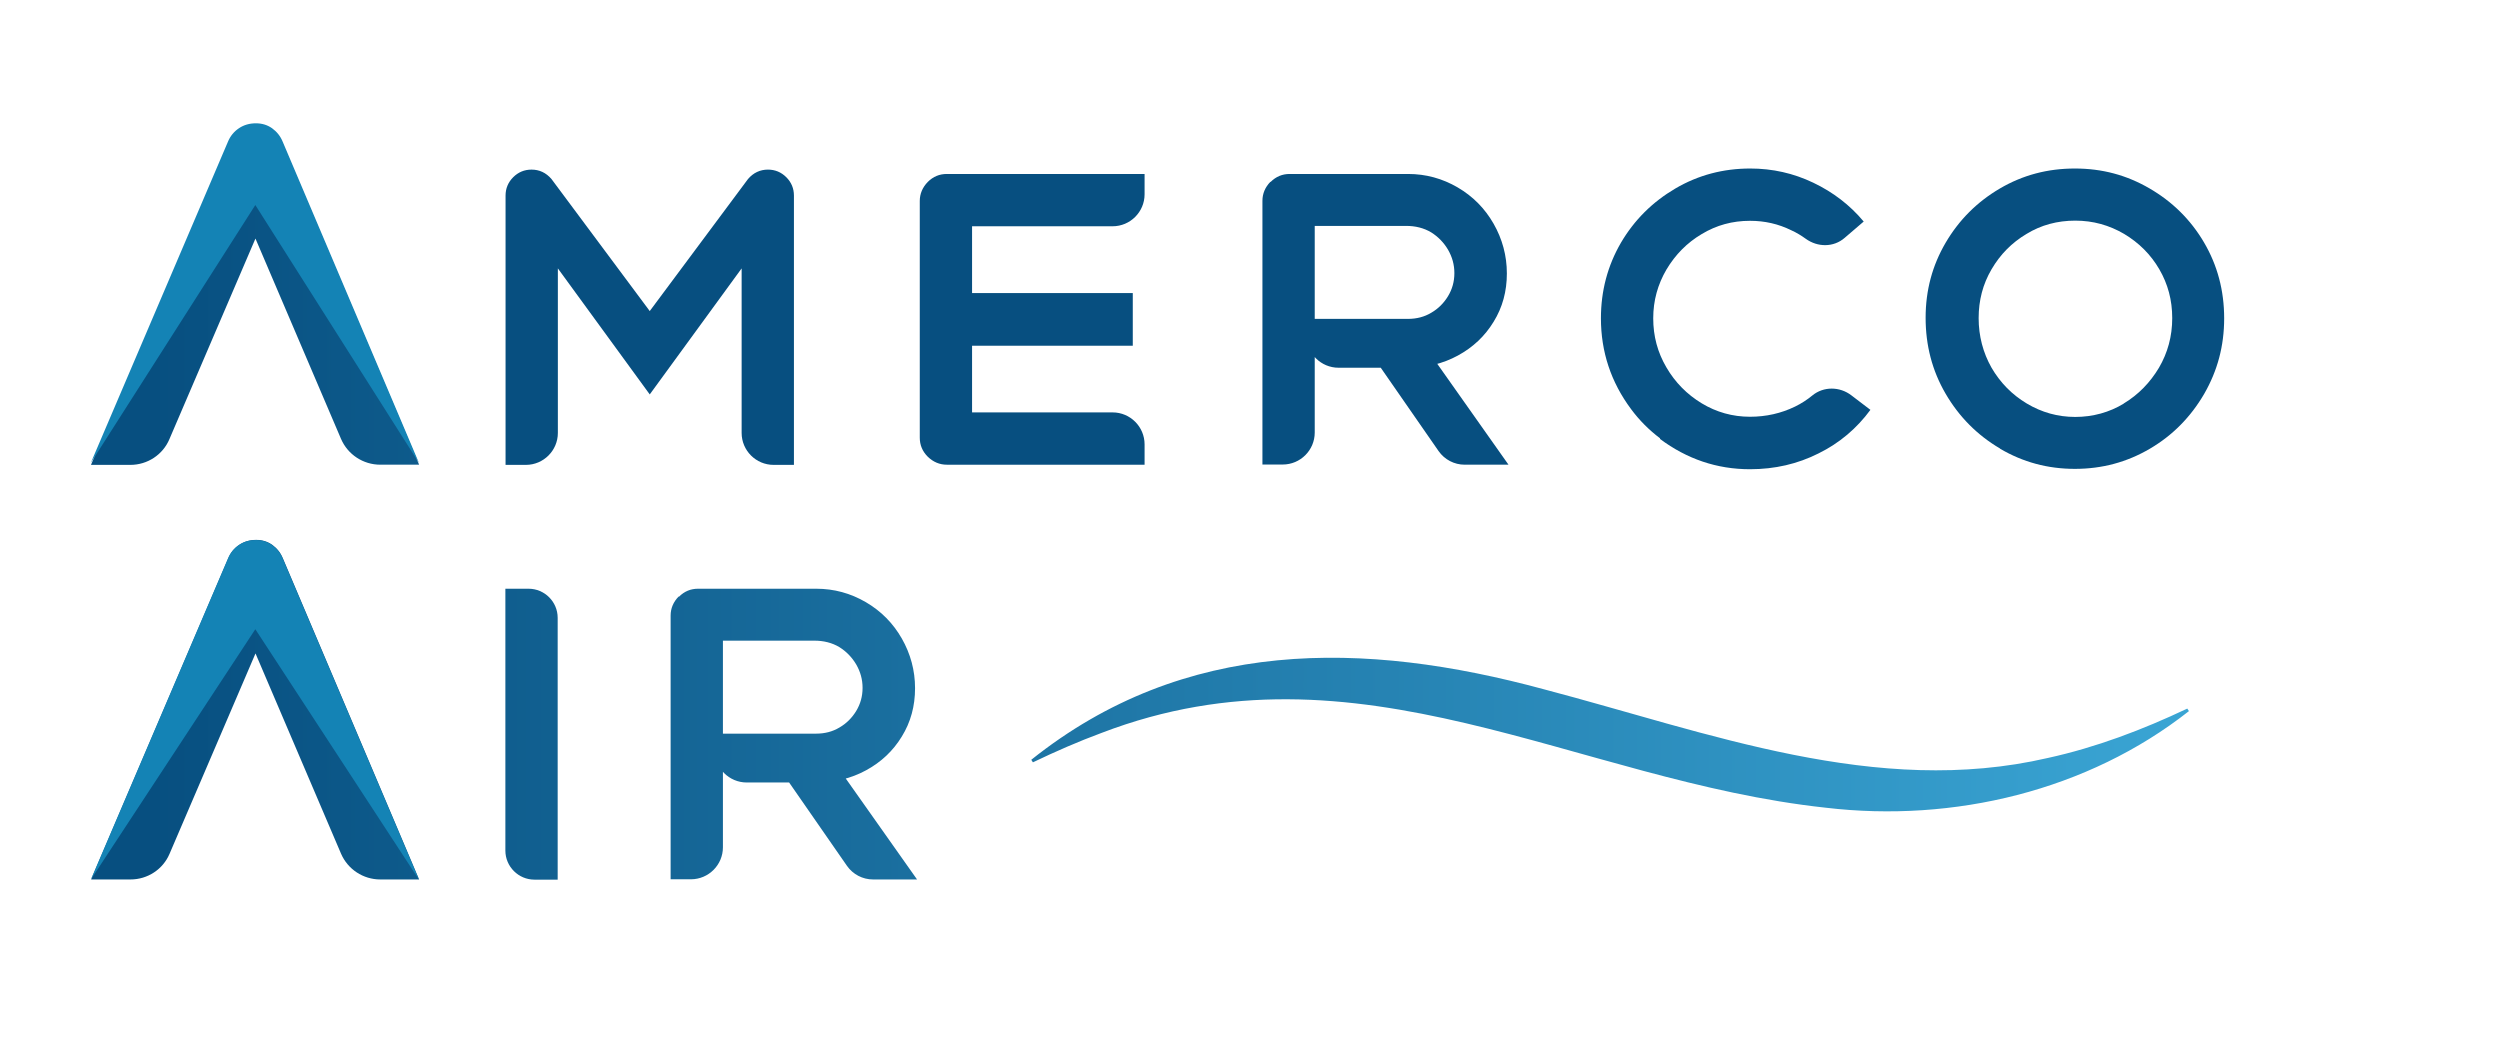
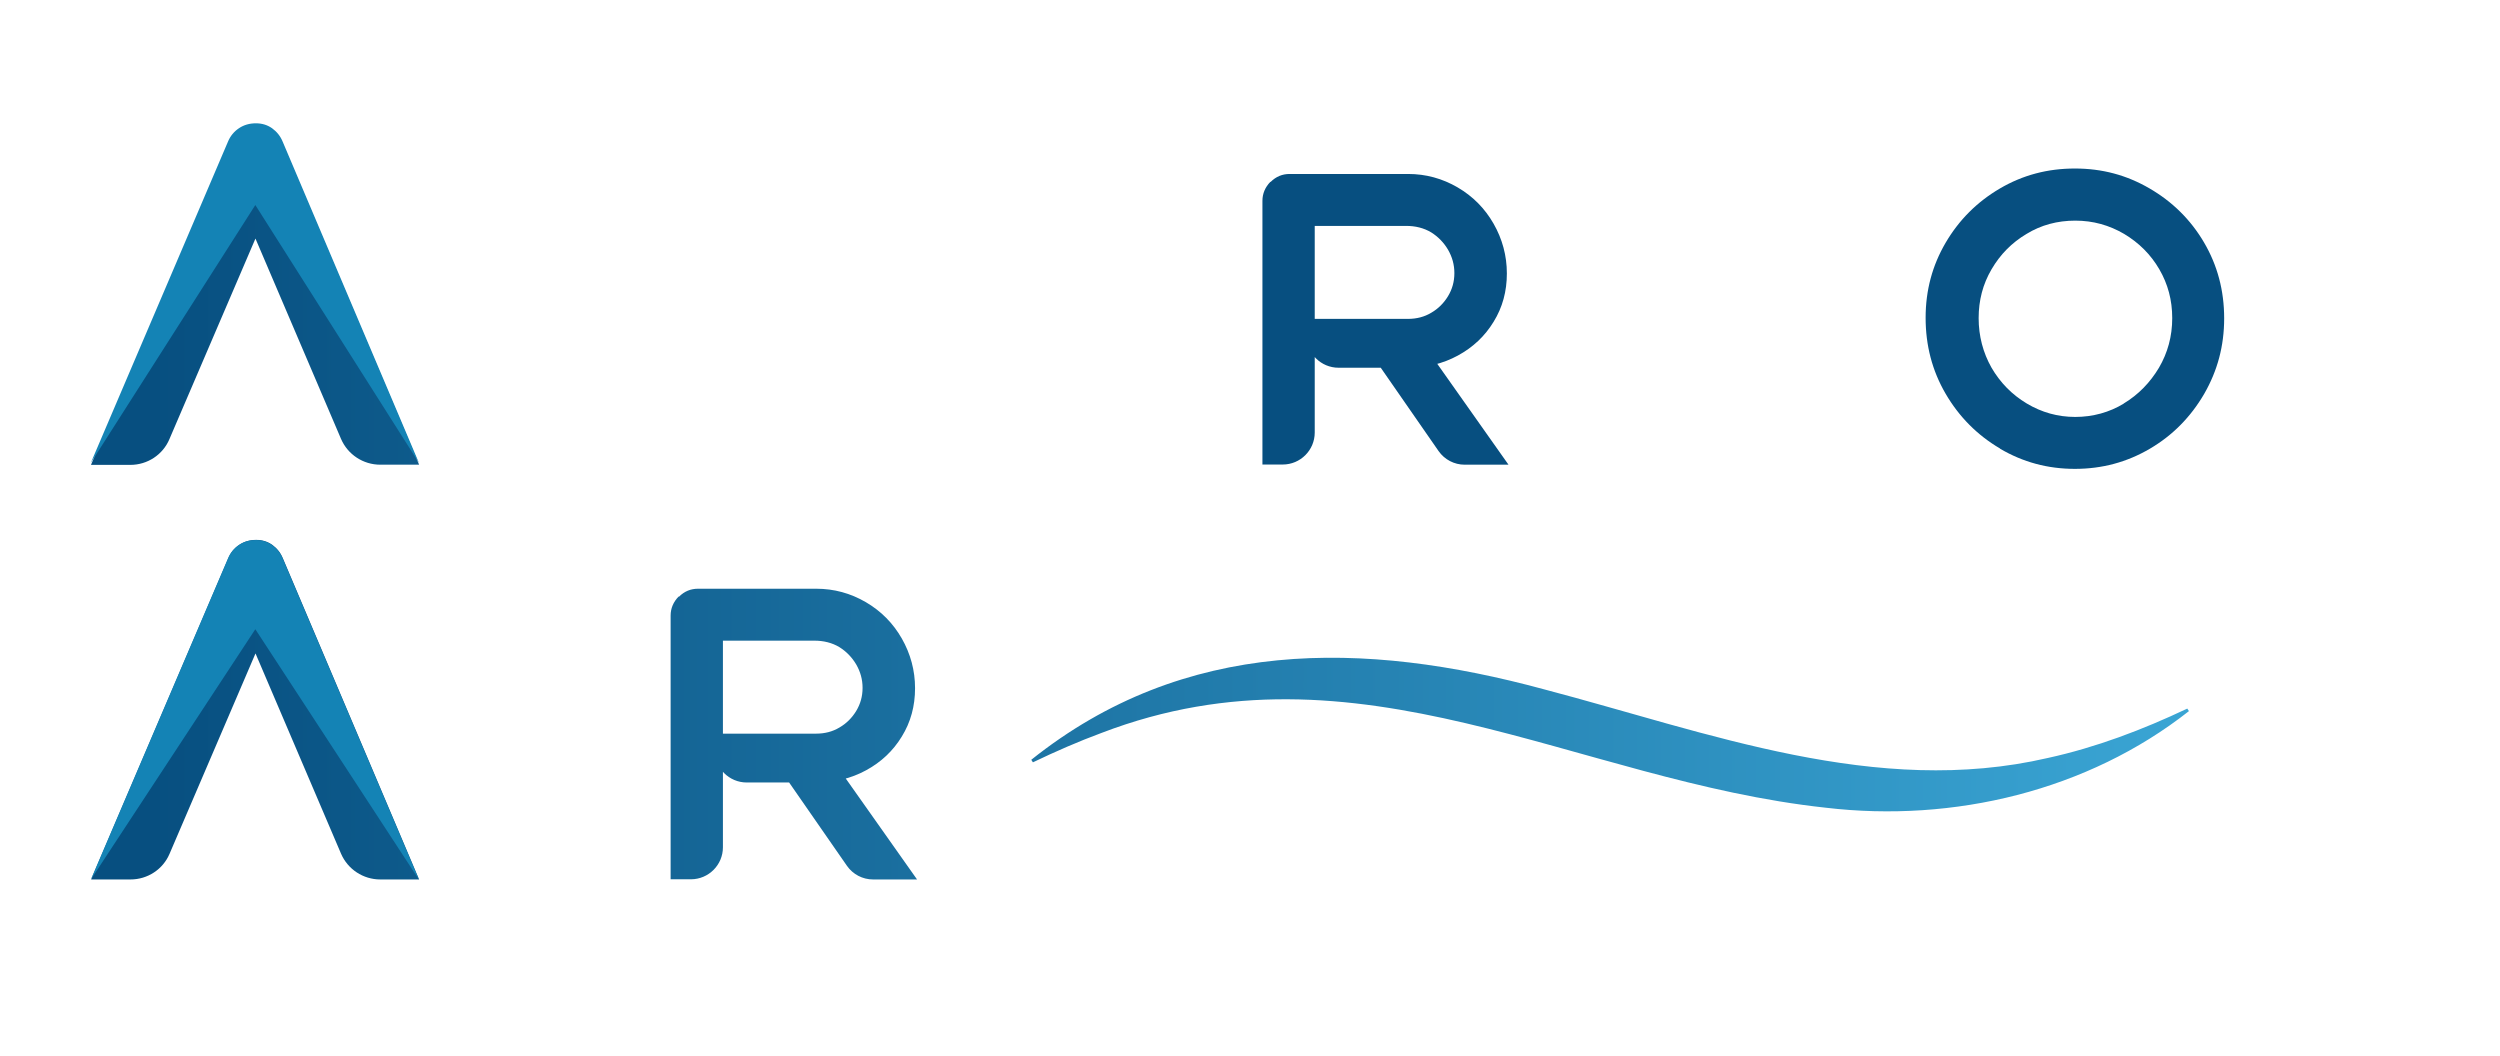
<svg xmlns="http://www.w3.org/2000/svg" xmlns:xlink="http://www.w3.org/1999/xlink" id="Layer_6" data-name="Layer 6" viewBox="0 0 137.67 58.13">
  <defs>
    <style>      .cls-1 {        fill: url(#linear-gradient);      }      .cls-1, .cls-2, .cls-3, .cls-4, .cls-5, .cls-6, .cls-7 {        stroke-width: 0px;      }      .cls-2 {        fill: url(#linear-gradient-5);      }      .cls-3 {        fill: #1483b5;      }      .cls-4 {        fill: url(#linear-gradient-2);      }      .cls-5 {        fill: url(#linear-gradient-3);      }      .cls-6 {        fill: #074f80;      }      .cls-7 {        fill: url(#linear-gradient-4);      }    </style>
    <linearGradient id="linear-gradient" x1="120.98" y1="40.45" x2="8.15" y2="40.45" gradientUnits="userSpaceOnUse">
      <stop offset="0" stop-color="#3aa5d4" />
      <stop offset="1" stop-color="#074f80" />
    </linearGradient>
    <linearGradient id="linear-gradient-2" x1="120.98" y1="16.25" x2="8.15" y2="16.25" xlink:href="#linear-gradient" />
    <linearGradient id="linear-gradient-3" x1="120.98" y1="39.09" x2="8.15" y2="39.09" xlink:href="#linear-gradient" />
    <linearGradient id="linear-gradient-4" x1="120.98" y1="40.43" x2="8.15" y2="40.43" xlink:href="#linear-gradient" />
    <linearGradient id="linear-gradient-5" x1="120.98" y1="40.43" x2="8.15" y2="40.43" xlink:href="#linear-gradient" />
  </defs>
  <path class="cls-1" d="M56.79,41.84c8.43-6.73,18.29-6.58,28.24-3.88,9.05,2.38,18.3,5.97,27.74,3.78,2.65-.58,5.21-1.55,7.68-2.72l.09.14c-5.58,4.39-12.96,6.15-19.99,5.32-13.81-1.49-25.75-9.54-39.89-4.12-1.27.47-2.53,1.02-3.78,1.62l-.09-.14h0Z" />
-   <path class="cls-6" d="M43.3,9.76c-.28-.28-.62-.42-1.01-.42-.43,0-.8.17-1.1.52l-5.41,7.27-5.41-7.27c-.3-.35-.67-.52-1.1-.52-.39,0-.73.14-1.01.42-.28.28-.42.62-.42,1.01v14.83h1.12c.97,0,1.76-.79,1.76-1.76v-9.06l5.06,6.94,5.06-6.94v9.06c0,.97.79,1.76,1.76,1.76h1.12v-14.83c0-.39-.14-.73-.42-1.01Z" />
-   <path class="cls-6" d="M51.09,25.15c-.3-.3-.44-.65-.44-1.05v-13.03c0-.4.15-.75.44-1.05.3-.3.65-.44,1.05-.44h10.89v1.12c0,.97-.79,1.76-1.76,1.76h-8.5l.76-.76v11.77l-.76-.76h8.5c.97,0,1.76.79,1.76,1.76v1.12h-10.89c-.4,0-.75-.15-1.05-.44ZM53.01,16.14h9.37v2.9h-9.37v-2.9Z" />
  <path class="cls-6" d="M69.97,10.02c.3-.3.65-.44,1.05-.44h6.52c.98,0,1.89.25,2.73.74.84.49,1.5,1.16,1.98,2,.48.84.73,1.76.73,2.74s-.24,1.87-.73,2.66c-.48.79-1.14,1.41-1.97,1.86-.83.45-1.74.67-2.74.67h-3.83c-.97,0-1.76-.79-1.76-1.76v-.93h5.58c.48,0,.91-.11,1.29-.34.38-.22.69-.53.92-.91.23-.38.35-.8.35-1.27s-.12-.89-.35-1.29c-.23-.39-.54-.71-.92-.95-.41-.25-.89-.36-1.37-.36h-5.81s.76-.76.76-.76v12.14c0,.97-.79,1.76-1.76,1.76h-1.12v-14.52c0-.4.15-.75.44-1.05ZM75.56,19.58l2.27-1.41,5.24,7.42h-2.41c-.58,0-1.11-.28-1.44-.75l-3.65-5.26Z" />
-   <path class="cls-6" d="M91.42,24.14c-.61-.46-1.15-1-1.6-1.61-1.11-1.49-1.66-3.16-1.66-5,0-1.52.37-2.9,1.1-4.16.74-1.26,1.74-2.25,3-2.99,1.26-.74,2.64-1.1,4.12-1.1,1.23,0,2.38.26,3.47.78,1.09.52,2.02,1.23,2.78,2.14l-1.05.9c-.61.53-1.49.52-2.14.05-.25-.18-.51-.34-.8-.47-.71-.35-1.46-.52-2.27-.52-.97,0-1.85.24-2.66.73-.81.48-1.45,1.13-1.94,1.95-.48.82-.73,1.71-.73,2.69s.24,1.88.73,2.71c.48.82,1.13,1.48,1.94,1.97.81.49,1.7.74,2.66.74.89,0,1.72-.19,2.48-.56.35-.17.67-.38.95-.61.62-.51,1.51-.5,2.15-.01l1.05.8c-.75,1.02-1.7,1.83-2.86,2.4-1.15.58-2.41.87-3.77.87-1.82,0-3.47-.56-4.96-1.67Z" />
  <path class="cls-6" d="M110.14,24.7c-1.26-.74-2.26-1.75-3-3.02-.74-1.27-1.1-2.66-1.1-4.18s.37-2.88,1.1-4.13c.74-1.26,1.73-2.25,2.99-2.99,1.26-.74,2.63-1.1,4.13-1.1s2.84.36,4.1,1.09c1.26.73,2.27,1.72,3.01,2.98.74,1.26,1.11,2.65,1.11,4.18s-.37,2.89-1.1,4.16c-.74,1.27-1.73,2.28-2.99,3.02-1.26.74-2.63,1.11-4.13,1.11s-2.86-.37-4.12-1.11ZM116.95,22.22c.81-.49,1.45-1.15,1.94-1.97.48-.82.73-1.73.73-2.73s-.24-1.88-.71-2.69-1.12-1.46-1.94-1.95c-.82-.48-1.71-.73-2.69-.73s-1.88.24-2.68.73c-.81.48-1.45,1.13-1.93,1.95-.48.82-.71,1.71-.71,2.69s.24,1.9.71,2.73c.48.82,1.12,1.48,1.94,1.97.82.49,1.71.74,2.67.74s1.88-.25,2.68-.74Z" />
  <g>
    <g>
      <path class="cls-4" d="M14.06,13.12l4.72,11.05c.37.86,1.22,1.42,2.16,1.42h2.14L15.57,7.92c-.13-.32-.33-.56-.59-.75-.26-.18-.55-.27-.88-.27-.35,0-.66.09-.93.27-.27.18-.48.43-.61.75l-7.55,17.68h2.17c.94,0,1.79-.56,2.15-1.42l4.74-11.05Z" />
      <path class="cls-5" d="M14.06,35.96l4.72,11.05c.37.86,1.22,1.42,2.16,1.42h2.14l-7.5-17.68c-.13-.32-.33-.56-.59-.75-.26-.18-.55-.27-.88-.27-.35,0-.66.09-.93.27-.27.18-.48.43-.61.75l-7.55,17.68h2.17c.94,0,1.79-.56,2.15-1.42l4.74-11.05Z" />
      <path class="cls-3" d="M14.98,30.01c-.26-.18-.55-.27-.89-.27-.35,0-.66.09-.93.27-.27.18-.48.43-.61.75l-7.55,17.68,9.06-13.79,9.01,13.79-7.5-17.68c-.13-.32-.33-.56-.59-.75Z" />
      <path class="cls-3" d="M14.98,7.06c-.26-.18-.55-.27-.89-.27-.35,0-.66.09-.93.27-.27.18-.48.43-.61.75l-7.55,17.68,9.06-14.2,9.01,14.2L15.57,7.81c-.13-.32-.33-.56-.59-.75Z" />
    </g>
-     <path class="cls-7" d="M27.83,32.42h1.28c.88,0,1.6.72,1.6,1.6v14.42h-1.28c-.88,0-1.6-.72-1.6-1.6v-14.42Z" />
    <path class="cls-2" d="M37.39,32.86c.3-.3.65-.44,1.05-.44h6.51c.98,0,1.89.25,2.73.74.84.49,1.5,1.16,1.98,2,.48.84.73,1.76.73,2.74s-.24,1.87-.73,2.66c-.48.79-1.14,1.41-1.97,1.86-.83.45-1.74.67-2.74.67h-3.83c-.97,0-1.76-.79-1.76-1.76v-.93h5.58c.48,0,.91-.11,1.29-.34.38-.22.69-.53.92-.91.23-.38.35-.8.35-1.27s-.12-.89-.35-1.29c-.23-.39-.54-.71-.92-.95-.41-.25-.89-.36-1.37-.36h-5.81s.76-.76.76-.76v12.14c0,.97-.79,1.76-1.76,1.76h-1.12v-14.52c0-.4.15-.75.44-1.05ZM42.99,42.42l2.27-1.41,5.24,7.42h-2.42c-.58,0-1.11-.28-1.44-.75l-3.65-5.26Z" />
  </g>
</svg>